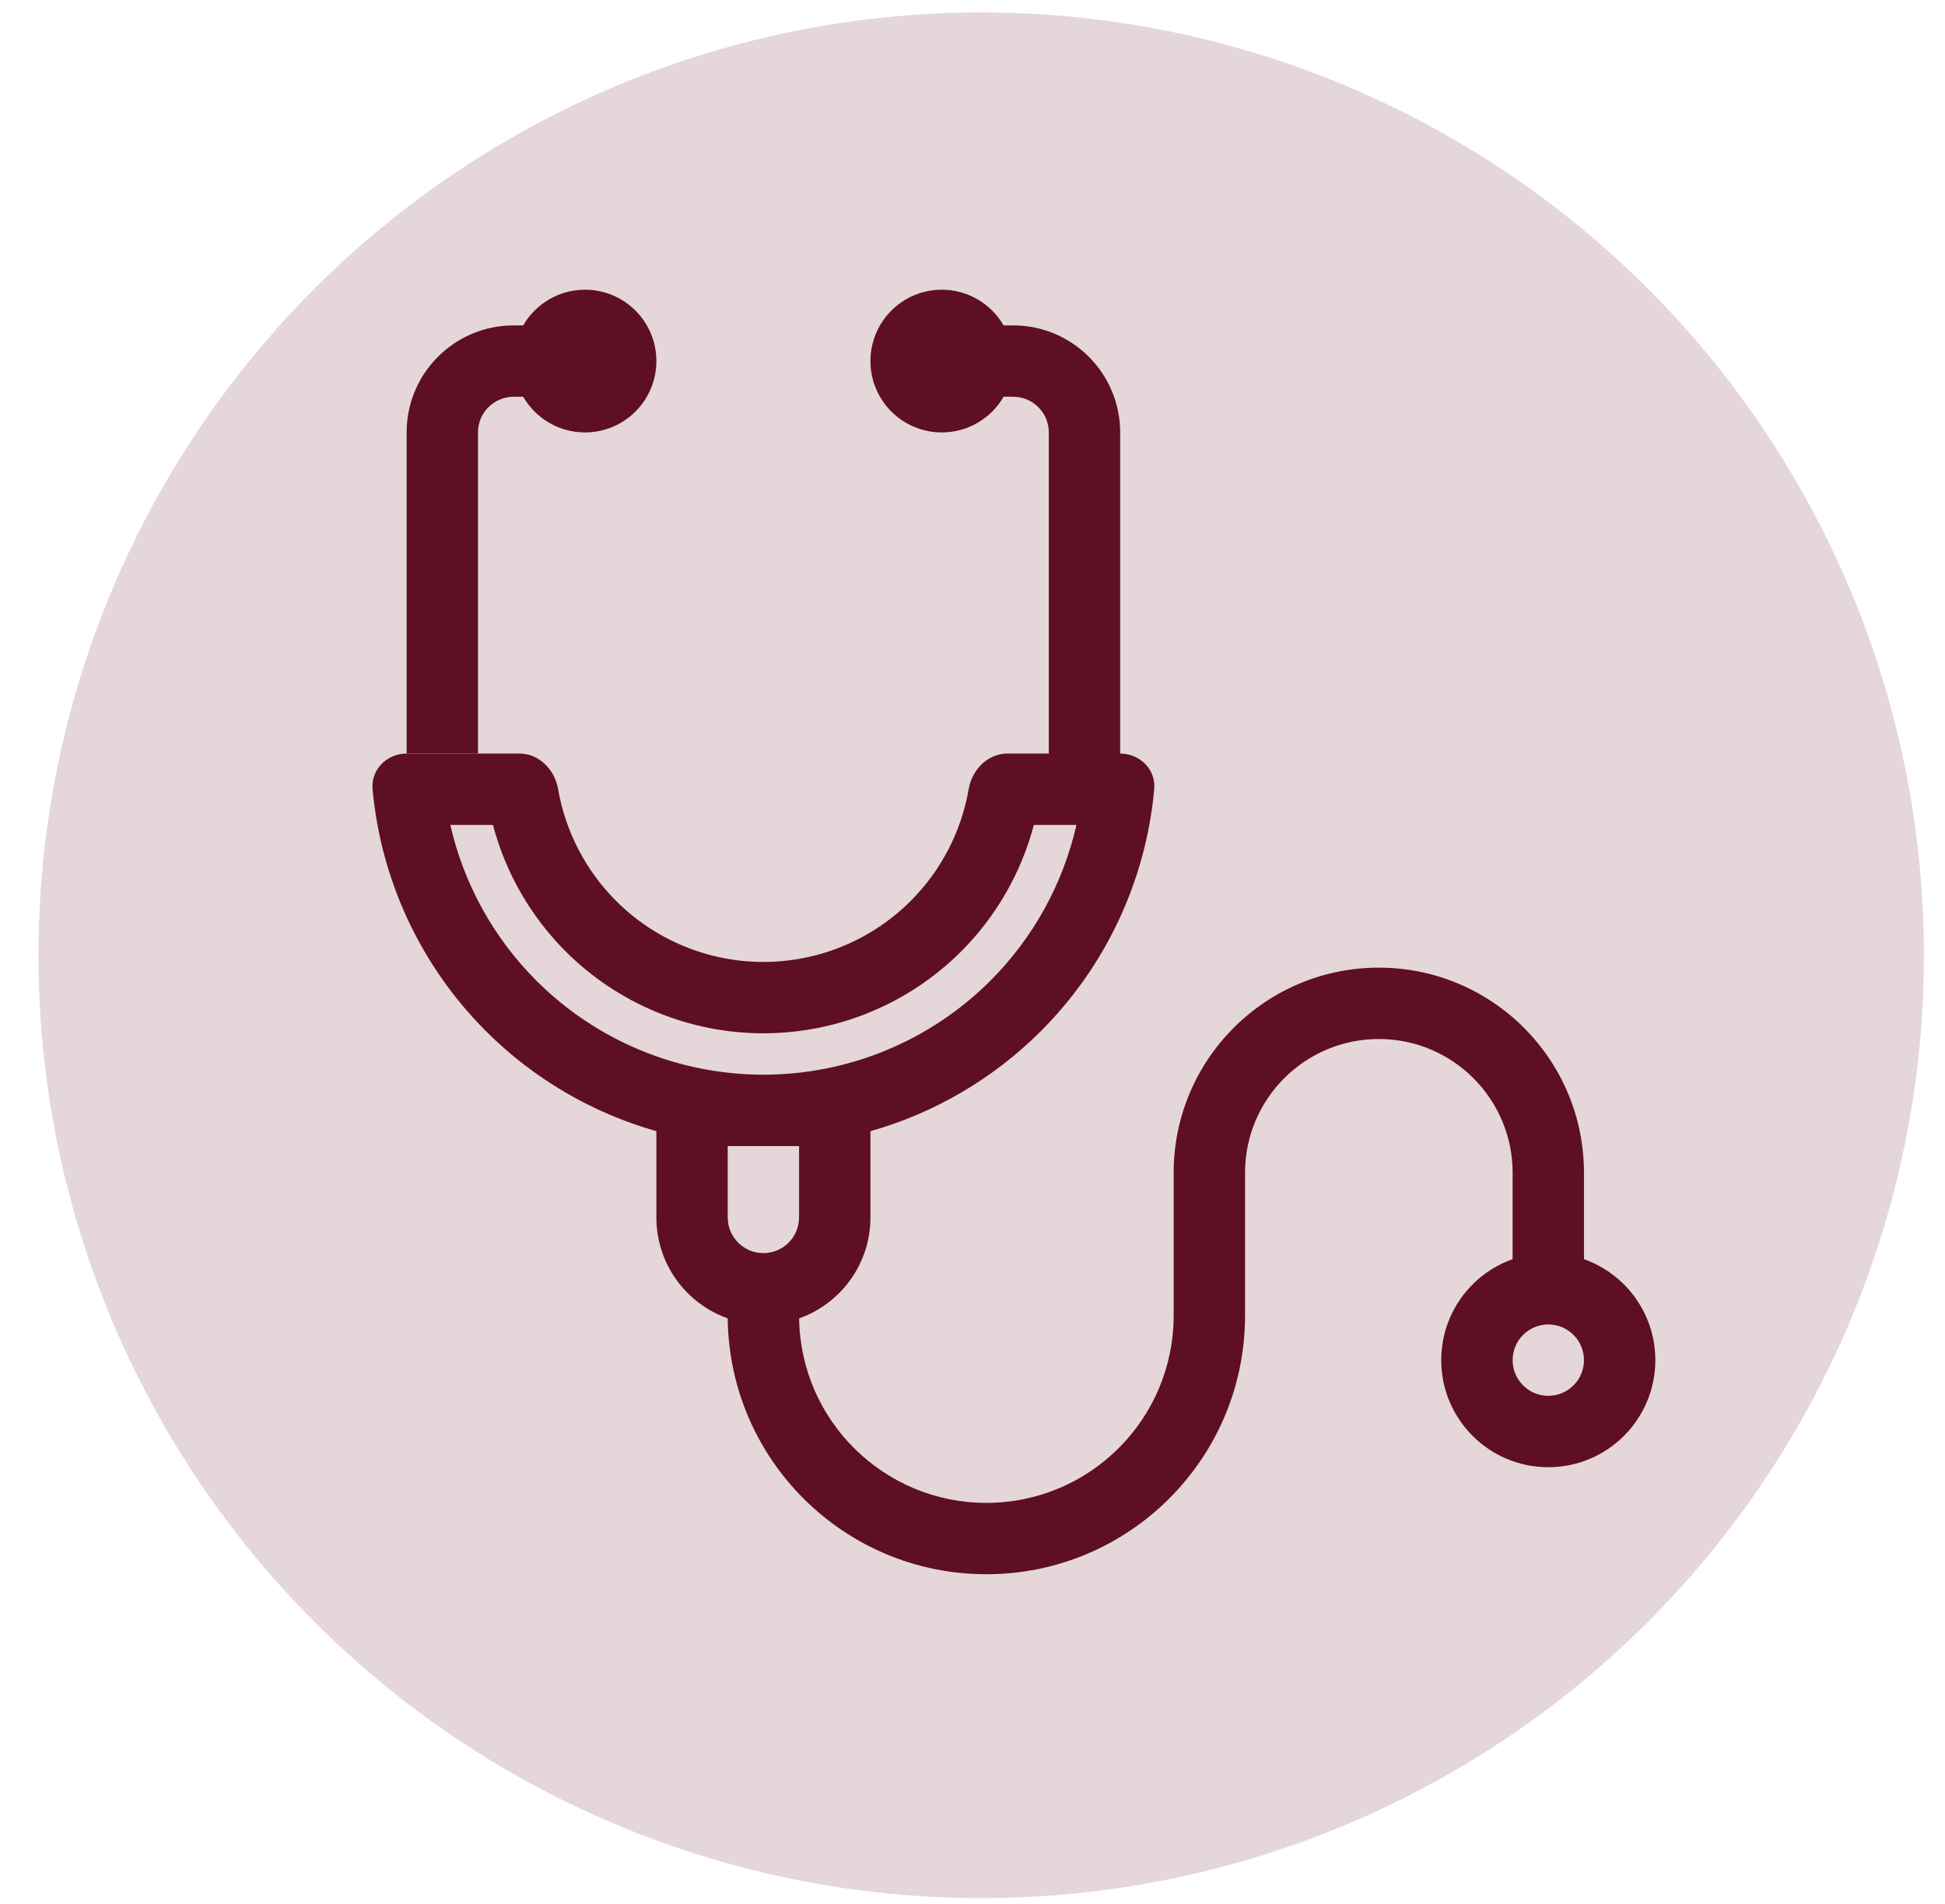
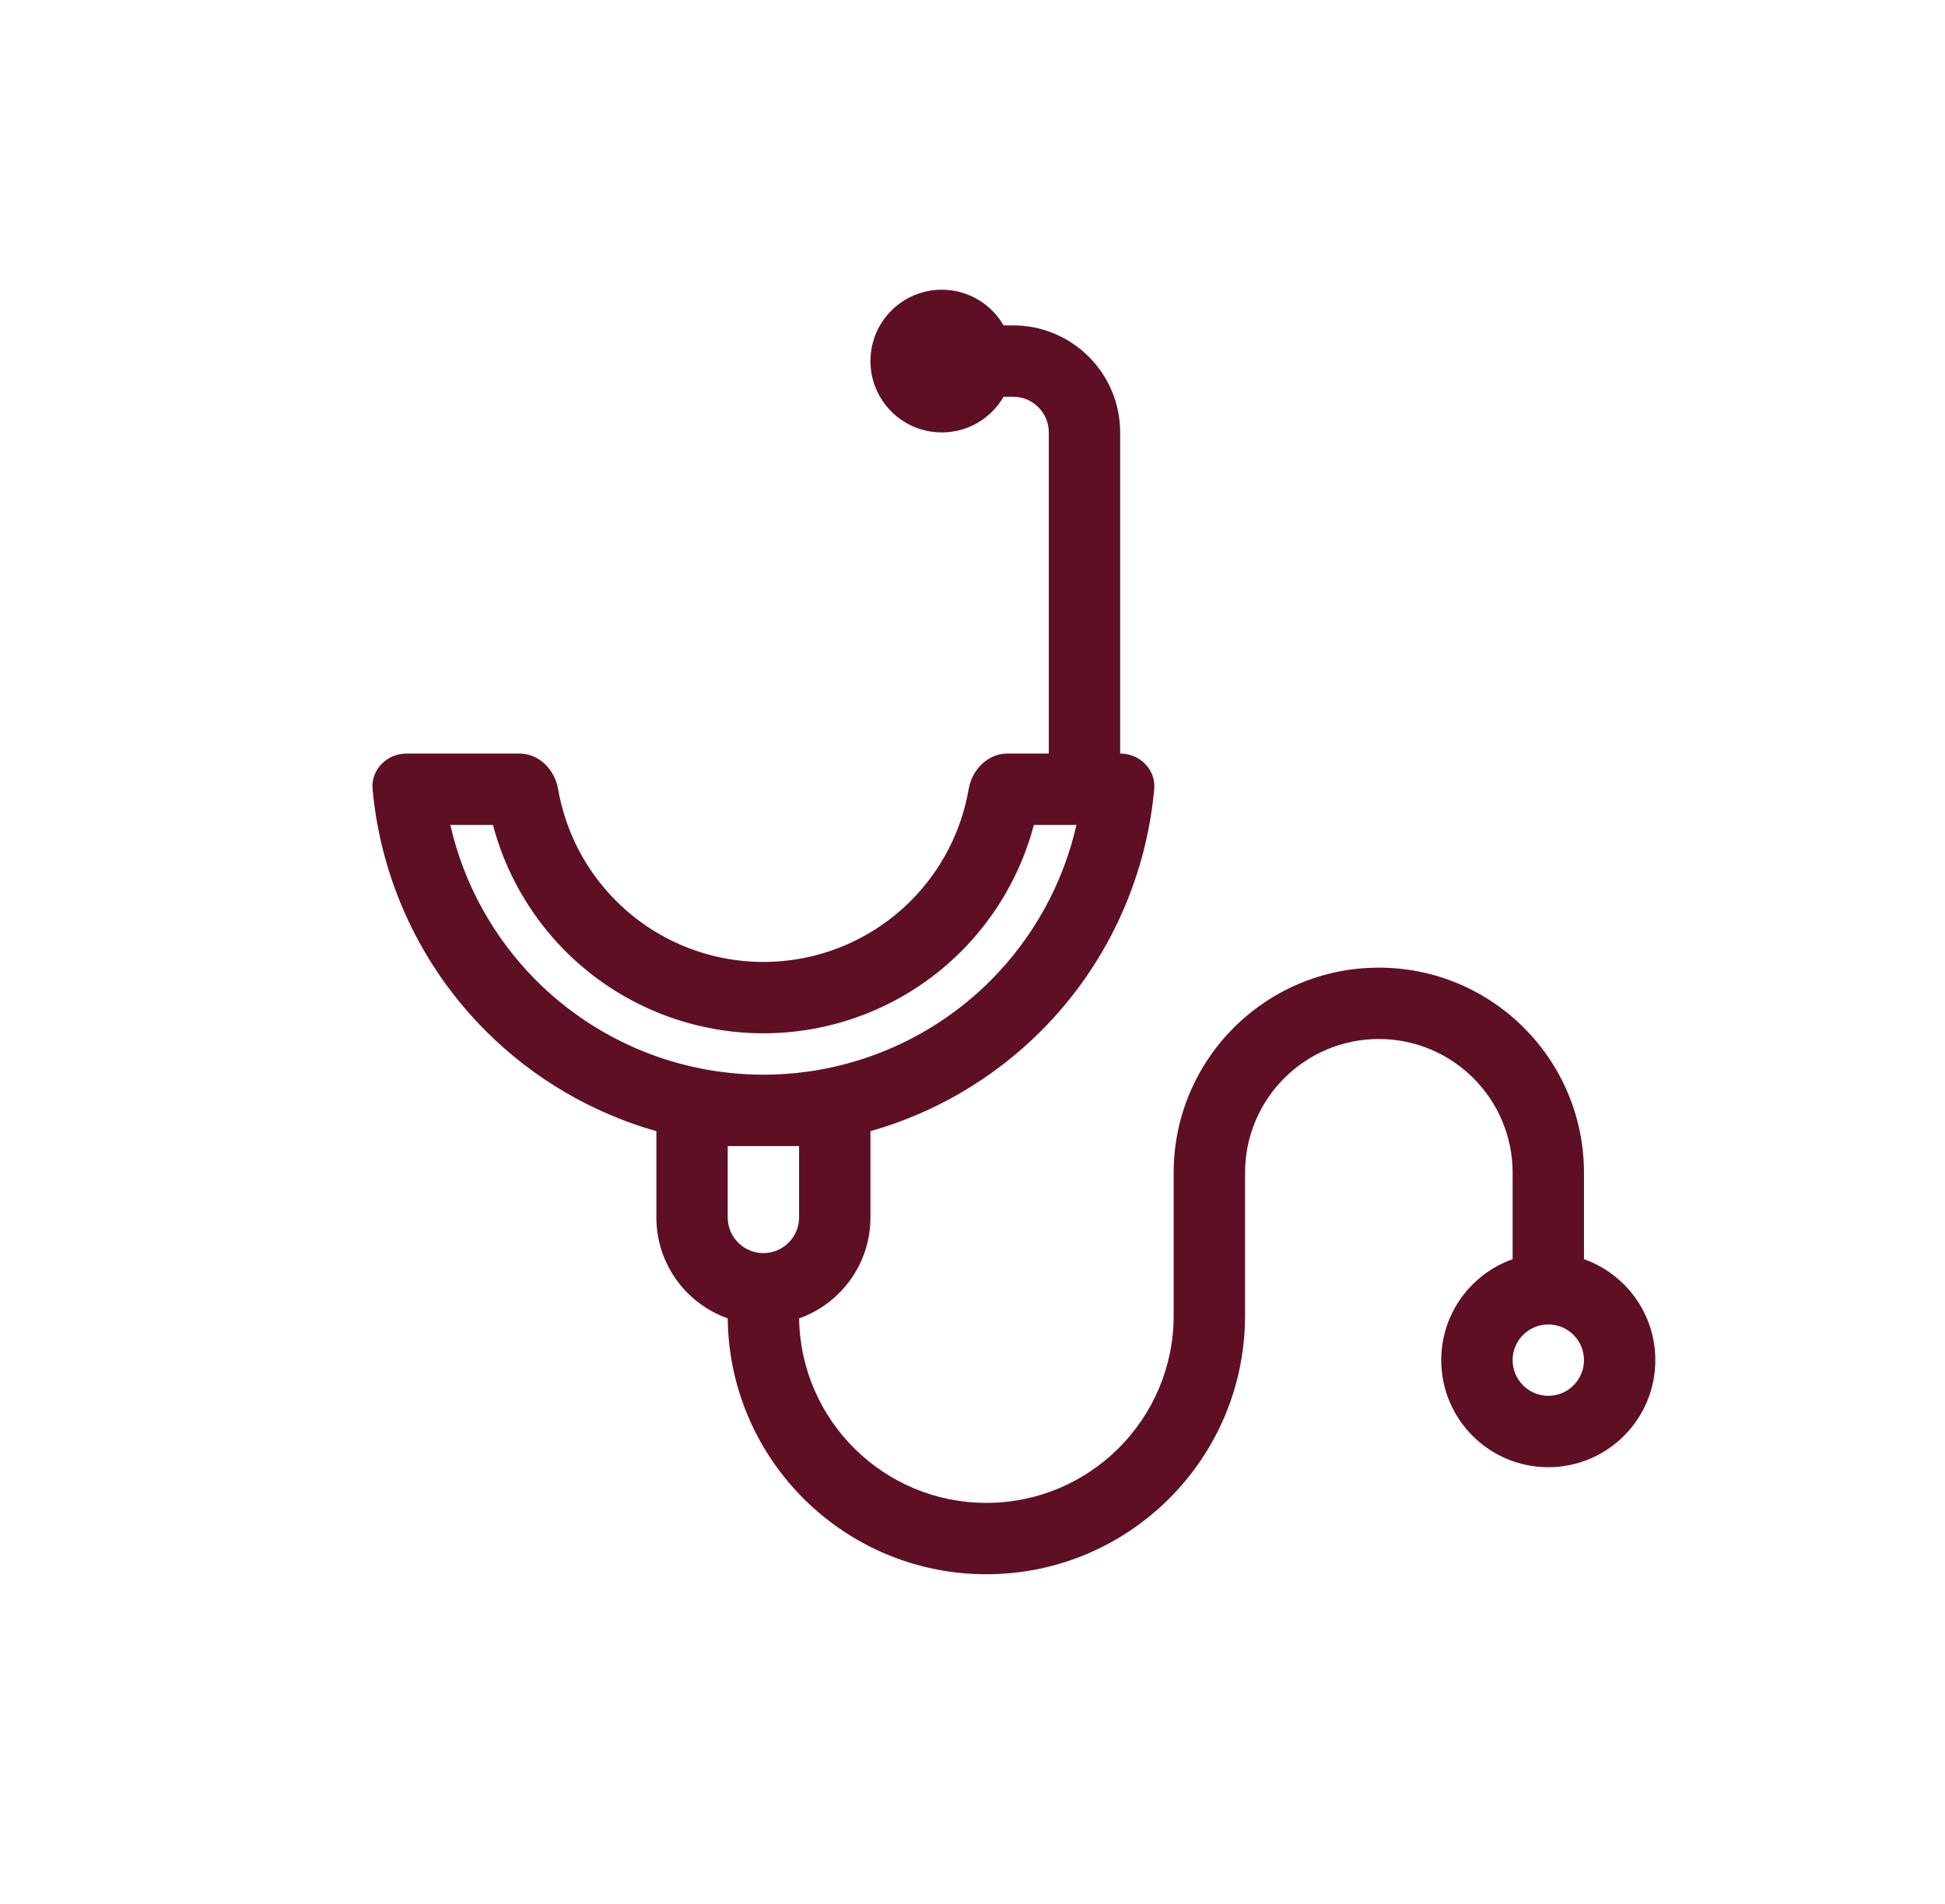
<svg xmlns="http://www.w3.org/2000/svg" width="47" height="46" viewBox="0 0 47 46" fill="none">
-   <circle cx="23.71" cy="23.081" r="22.781" fill="#5E0F23" fill-opacity="0.17" />
-   <path d="M14.137 10.448C15.089 10.448 15.861 9.676 15.861 8.724C15.861 7.772 15.089 7 14.137 7C13.499 7 12.941 7.347 12.643 7.862H12.413C10.984 7.862 9.826 9.02 9.826 10.448V18.207H11.55V10.448C11.55 9.972 11.936 9.586 12.413 9.586H12.643C12.941 10.102 13.499 10.448 14.137 10.448Z" fill="#5E0F23" />
  <path fill-rule="evenodd" clip-rule="evenodd" d="M12.551 18.207H11.55H9.826C9.35 18.207 8.96 18.594 9.003 19.068C9.204 21.268 10.167 23.339 11.742 24.913C12.896 26.067 14.318 26.894 15.861 27.331V29.415C15.861 30.541 16.581 31.499 17.585 31.854C17.622 35.275 20.406 38.036 23.835 38.036C27.287 38.036 30.086 35.238 30.086 31.786V28.337C30.086 26.552 31.533 25.104 33.319 25.104C35.104 25.104 36.552 26.552 36.552 28.337V30.424C35.547 30.779 34.827 31.737 34.827 32.863C34.827 34.292 35.985 35.45 37.414 35.45C38.842 35.45 40 34.292 40 32.863C40 31.737 39.28 30.779 38.276 30.424V28.337C38.276 25.599 36.056 23.38 33.319 23.38C30.581 23.38 28.361 25.599 28.361 28.337V31.786C28.361 34.285 26.335 36.312 23.835 36.312C21.359 36.312 19.346 34.322 19.31 31.854C20.314 31.499 21.034 30.541 21.034 29.415V27.331C22.577 26.894 23.998 26.067 25.153 24.913C26.727 23.339 27.691 21.268 27.891 19.068C27.935 18.594 27.544 18.207 27.068 18.207V10.448C27.068 9.02 25.91 7.862 24.482 7.862H24.251C23.953 7.347 23.396 7 22.758 7C21.806 7 21.034 7.772 21.034 8.724C21.034 9.676 21.806 10.448 22.758 10.448C23.396 10.448 23.953 10.102 24.251 9.586H24.482C24.958 9.586 25.344 9.972 25.344 10.448V18.207H24.344C23.868 18.207 23.489 18.596 23.408 19.065C23.232 20.082 22.747 21.028 22.007 21.767C21.063 22.712 19.783 23.242 18.447 23.242C17.112 23.242 15.832 22.712 14.887 21.767C14.148 21.028 13.662 20.082 13.486 19.065C13.405 18.596 13.027 18.207 12.551 18.207ZM24.983 19.932H26.012C25.69 21.345 24.975 22.652 23.934 23.694C22.479 25.149 20.505 25.966 18.447 25.966C16.39 25.966 14.416 25.149 12.961 23.694C11.919 22.652 11.204 21.345 10.882 19.932H11.912C12.214 21.077 12.816 22.134 13.668 22.987C14.936 24.254 16.655 24.966 18.447 24.966C20.24 24.966 21.959 24.254 23.227 22.987C24.079 22.134 24.68 21.077 24.983 19.932ZM37.414 32.001C37.89 32.001 38.276 32.387 38.276 32.863C38.276 33.339 37.89 33.725 37.414 33.725C36.938 33.725 36.552 33.339 36.552 32.863C36.552 32.387 36.938 32.001 37.414 32.001ZM19.309 27.691V29.415C19.309 29.891 18.923 30.277 18.447 30.277C17.971 30.277 17.585 29.891 17.585 29.415V27.691H19.309Z" fill="#5E0F23" />
</svg>